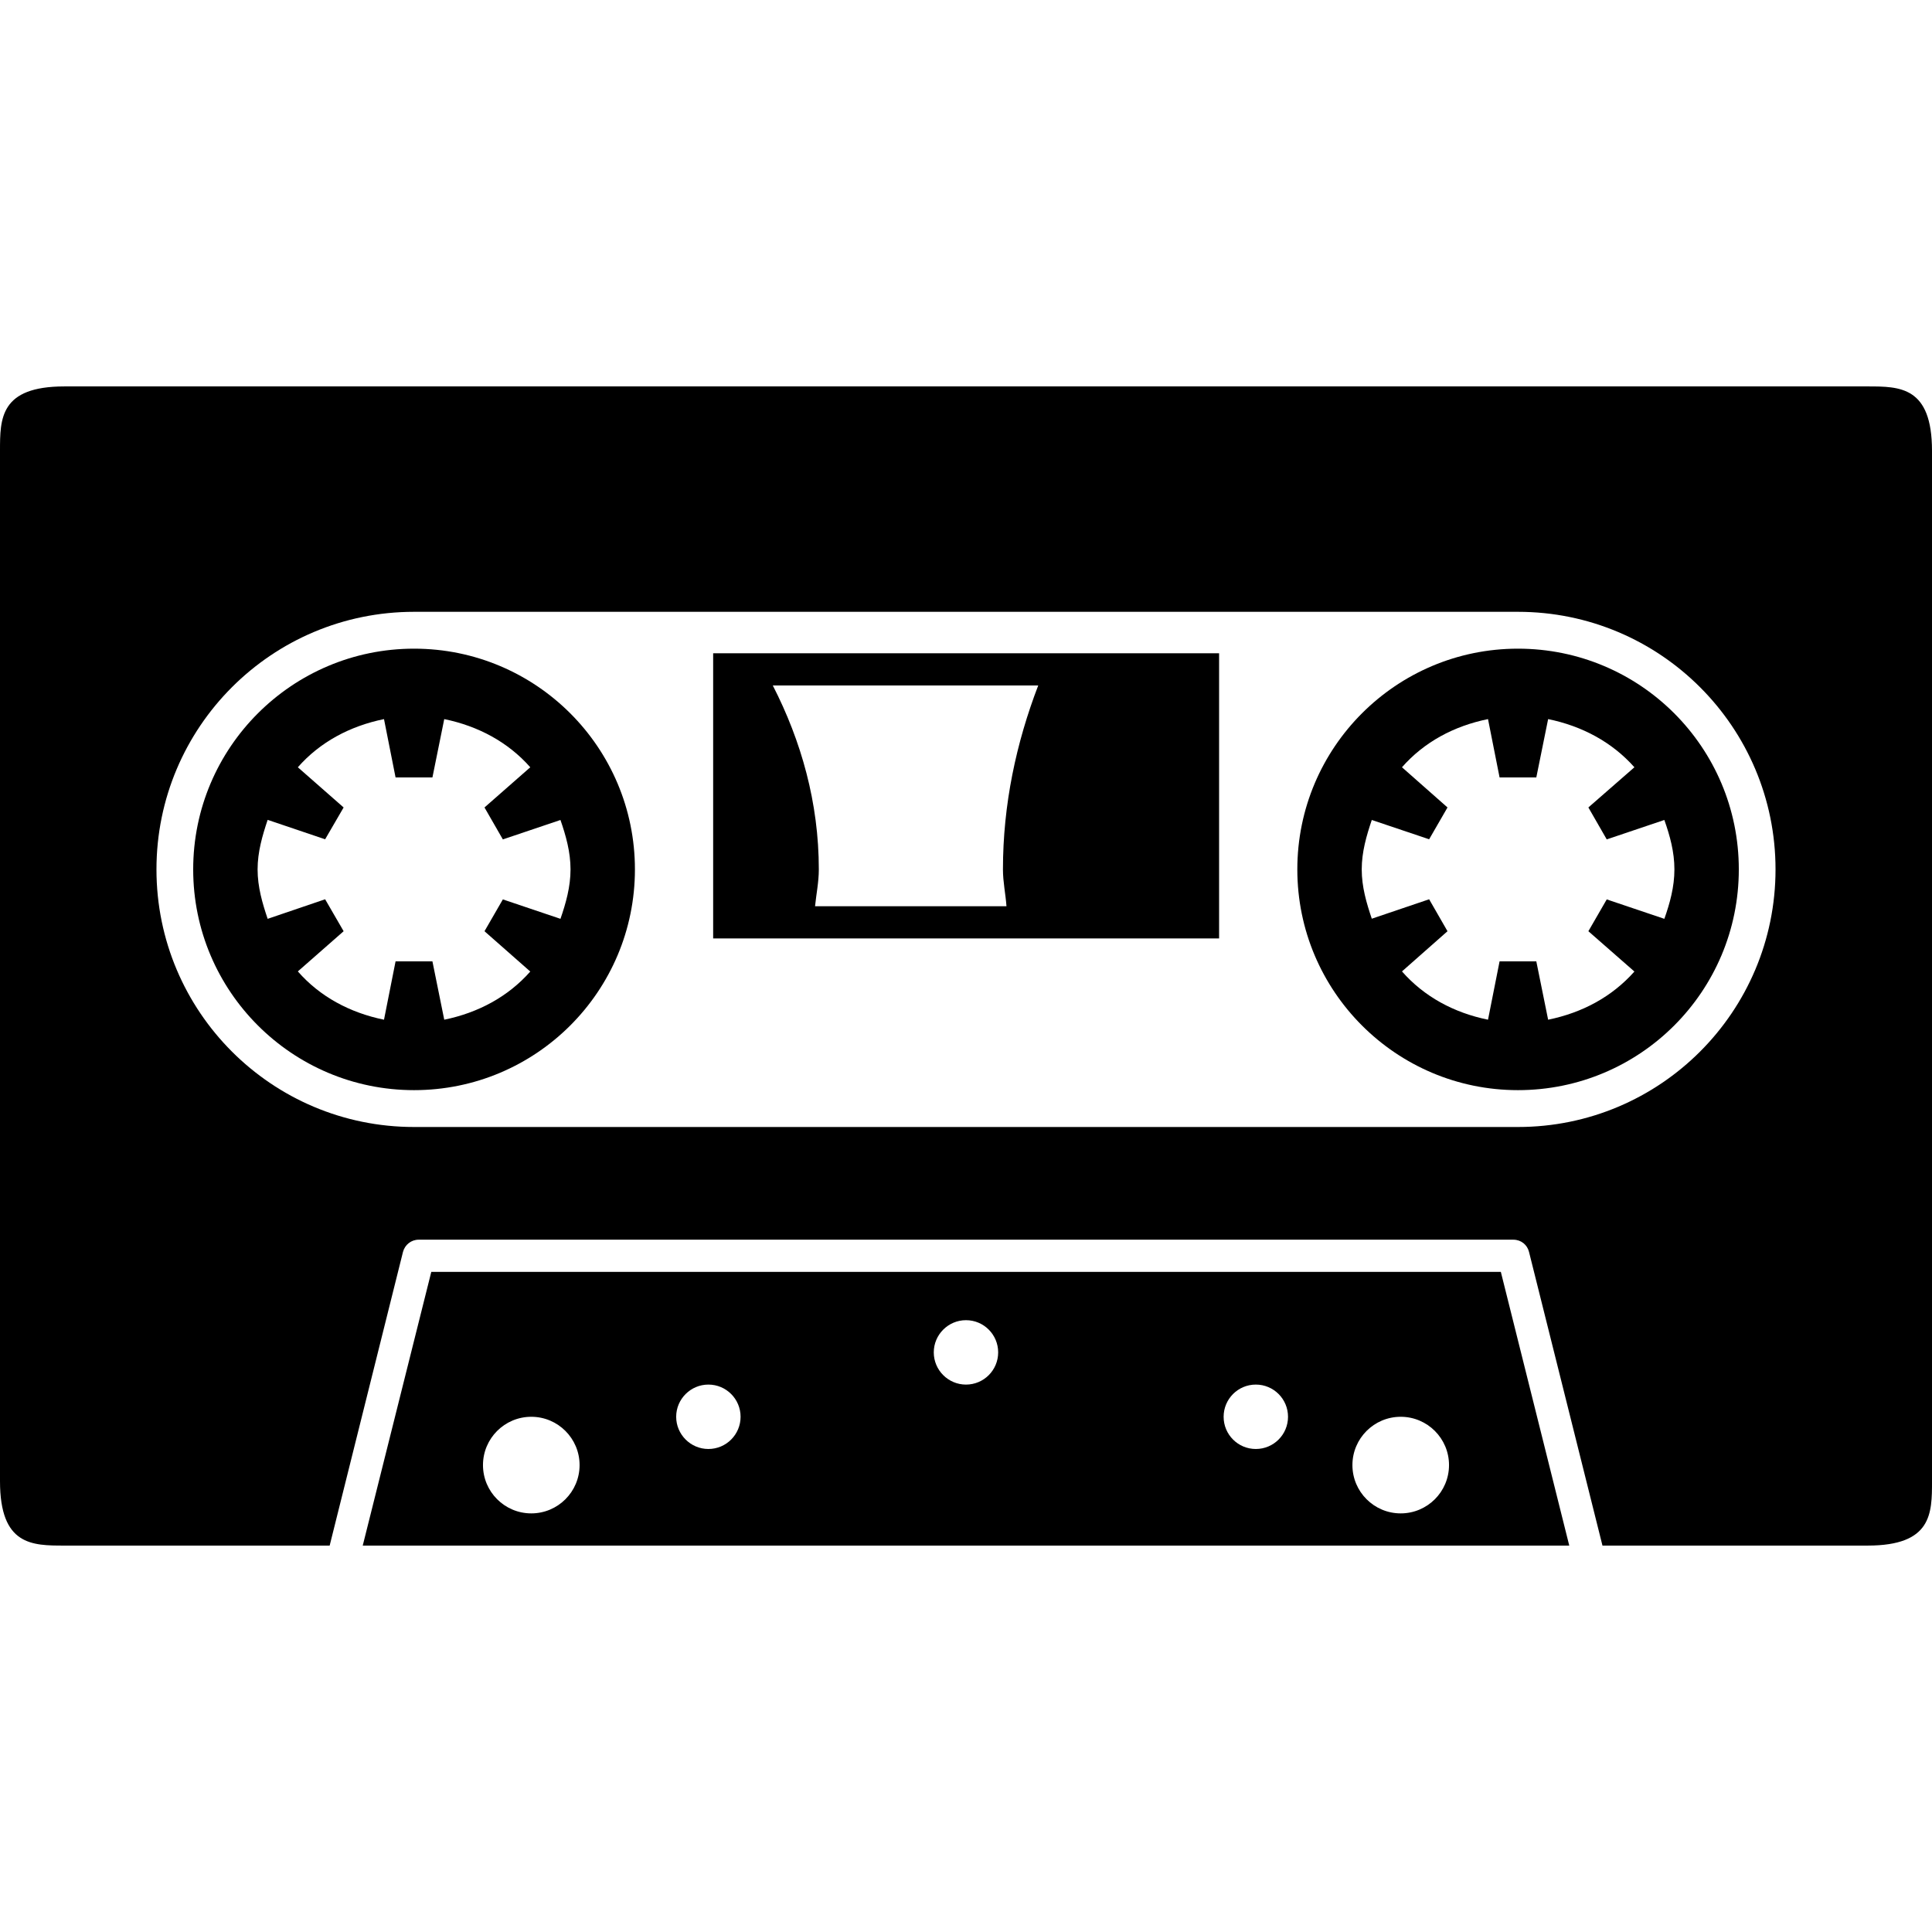
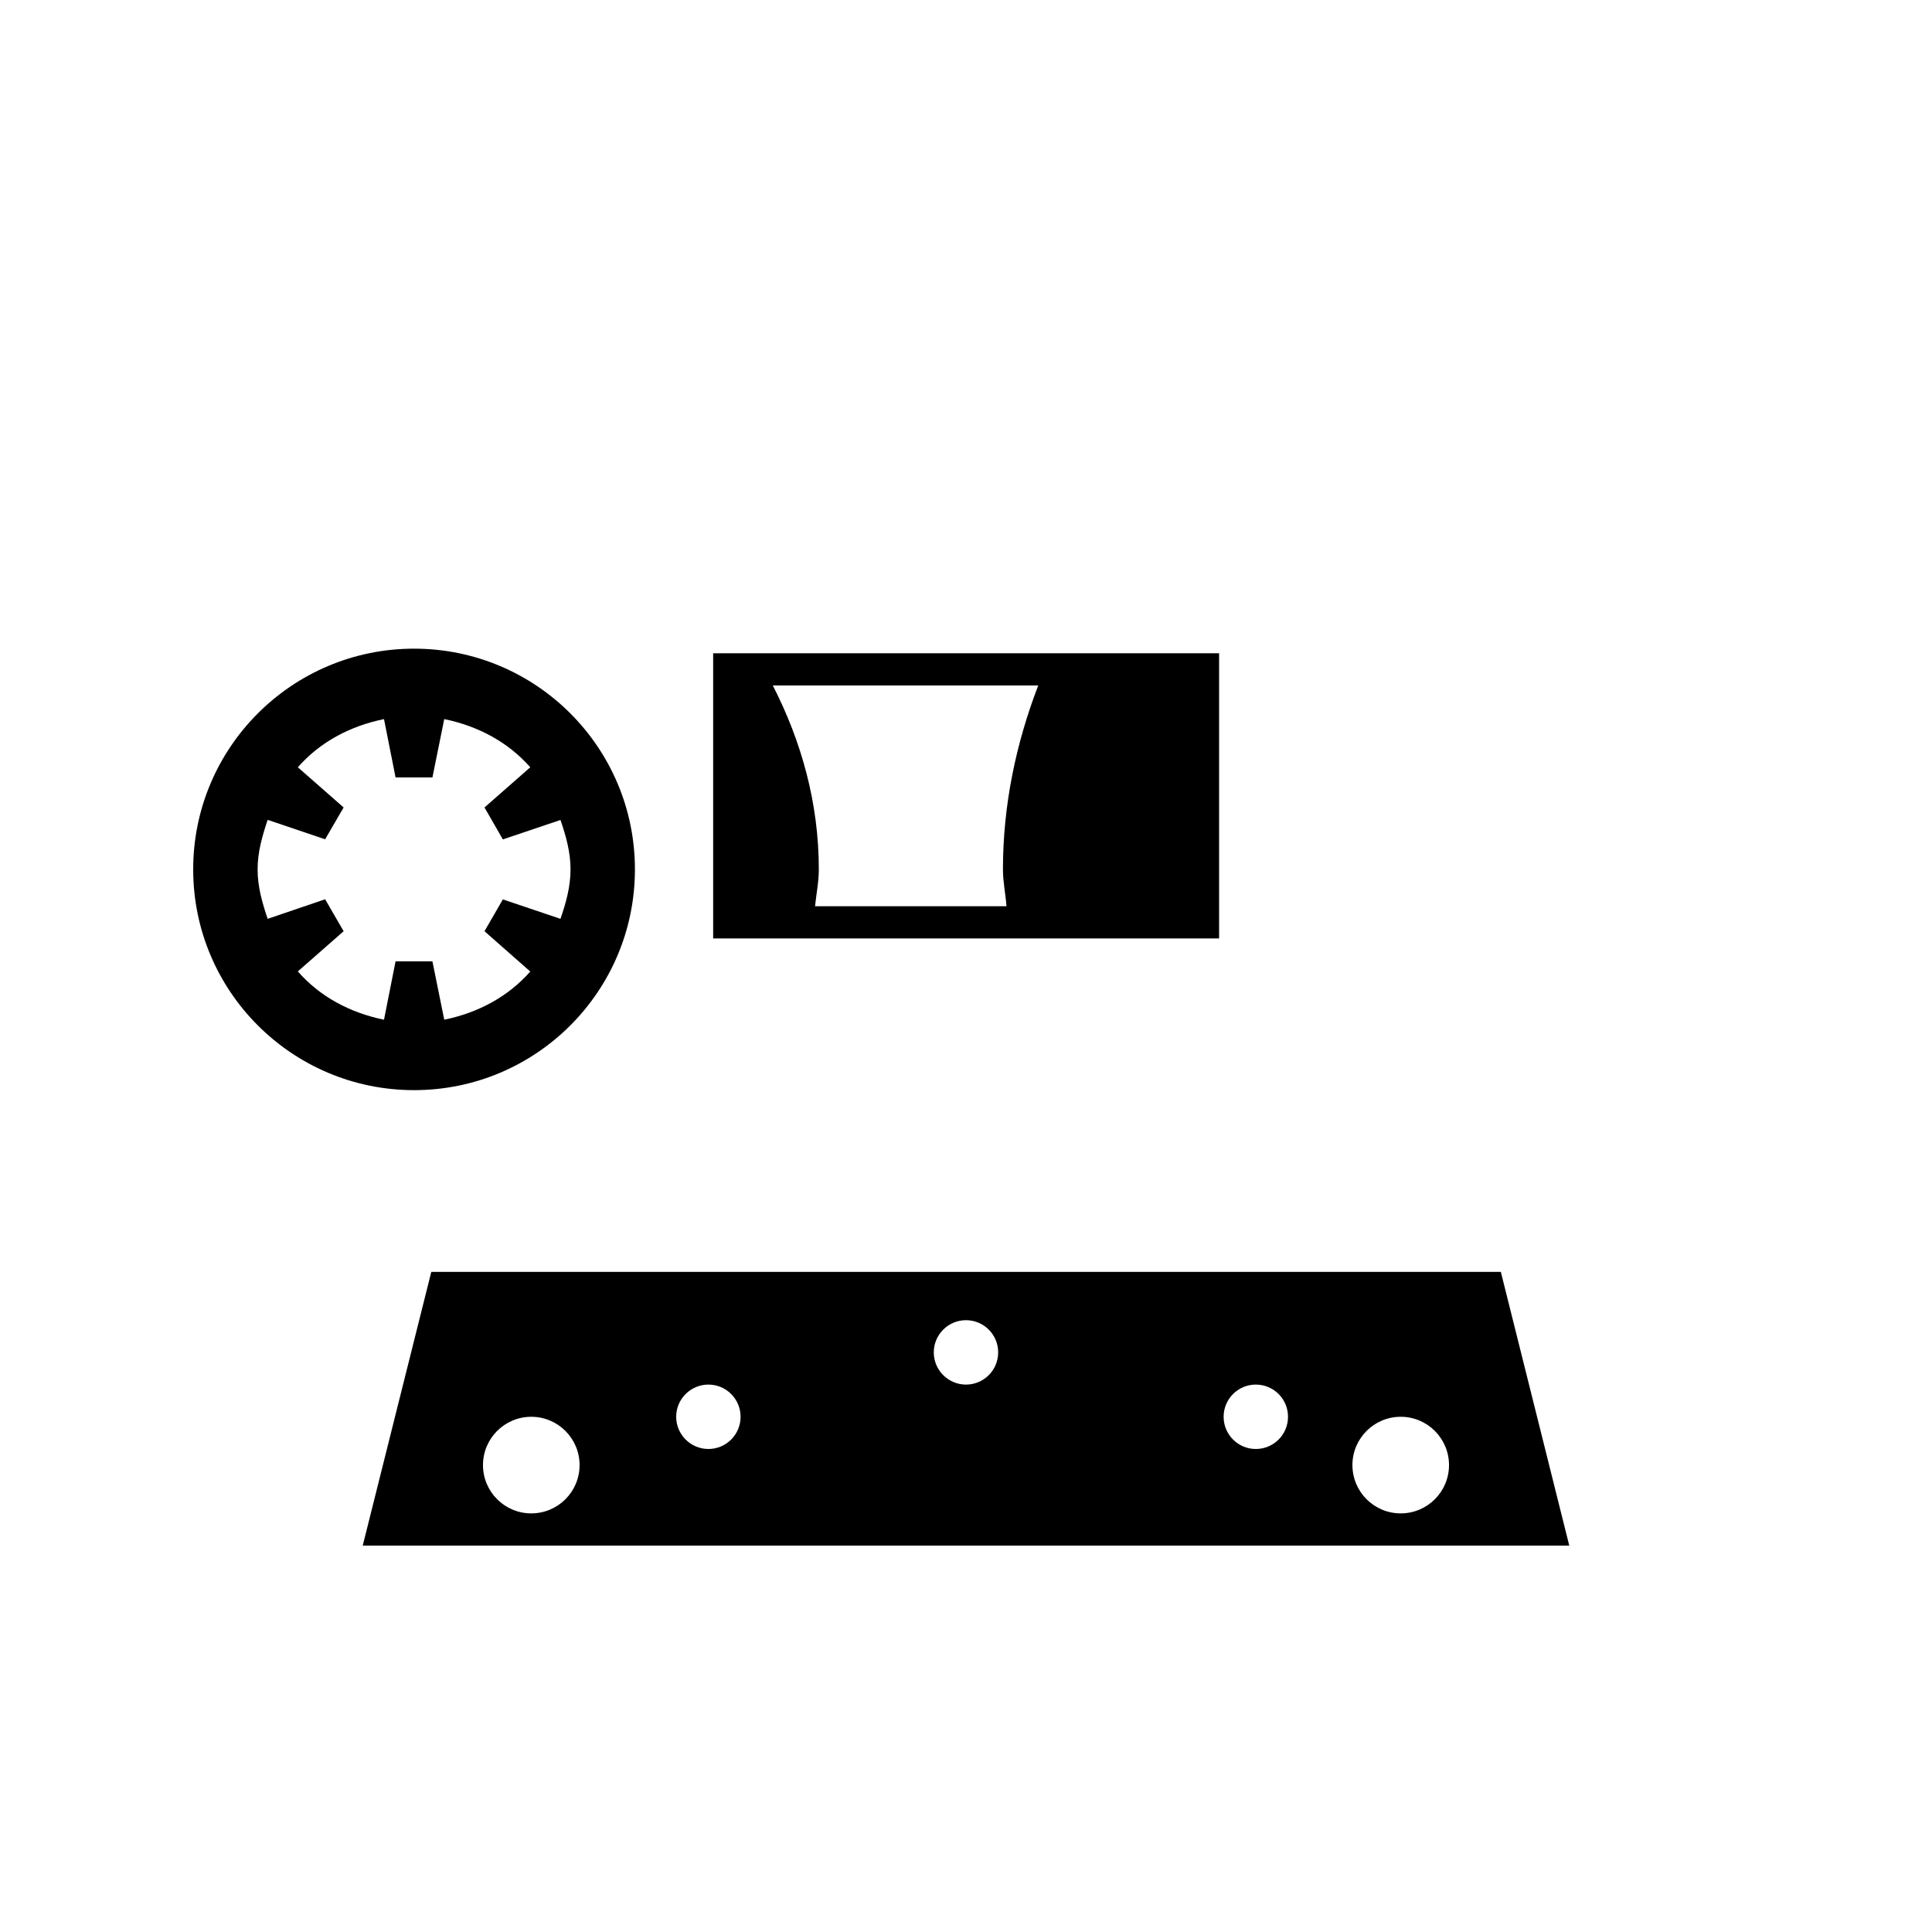
<svg xmlns="http://www.w3.org/2000/svg" version="1.1" id="Capa_1" x="0px" y="0px" width="898.034px" height="898.034px" viewBox="0 0 898.034 898.034" style="enable-background:new 0 0 898.034 898.034;" xml:space="preserve">
  <g>
    <g>
-       <path d="M868.104,179.616H29.934C0,179.616,0,194.582,0,209.55v478.937c0,29.932,14.968,29.932,29.934,29.932h123.3    l34.084-136.512c0.877-3.334,3.858-5.672,7.249-5.672h508.9c3.508,0,6.432,2.338,7.249,5.672l34.143,136.512h123.244    c29.932,0,29.932-14.967,29.932-29.932V209.549C898.034,179.616,883.069,179.616,868.104,179.616z M705.572,523.852H192.463    c-66.182,0-119.734-53.643-119.734-119.735c0-66.094,53.552-119.735,119.734-119.735h513.109    c66.183,0,119.731,53.642,119.731,119.735C825.305,470.209,771.755,523.852,705.572,523.852z" />
      <path d="M192.463,301.513c-56.65,0-102.663,45.923-102.663,102.604c0,56.68,46.013,102.604,102.663,102.604    c56.709,0,102.664-45.924,102.664-102.604C295.127,347.436,249.173,301.513,192.463,301.513z M260.516,427.093l-26.776-9.032    l-8.535,14.791l21.28,18.739c-10.349,11.721-24.203,19.145-39.989,22.391l-5.496-27.125H183.87l-5.378,27.125    c-15.845-3.244-29.817-10.729-40.048-22.449l21.28-18.68l-8.594-14.849l-26.718,9.091c-2.456-7.278-4.677-14.82-4.677-22.976    c0-8.156,2.222-15.698,4.677-23.035l26.718,9.031l8.594-14.791l-21.28-18.681c10.29-11.721,24.203-19.146,40.048-22.391    l5.378,27.126h17.129l5.496-27.126c15.787,3.245,29.642,10.669,39.989,22.391l-21.28,18.681l8.535,14.85l26.776-9.032    c2.515,7.279,4.678,14.82,4.678,22.978C265.193,412.272,263.029,419.814,260.516,427.093z" />
-       <path d="M705.572,301.513c-56.594,0-102.548,45.923-102.548,102.604c0,56.68,45.954,102.604,102.548,102.604    c56.824,0,102.662-45.924,102.662-102.604C808.235,347.436,762.397,301.513,705.572,301.513z M773.625,427.093l-26.779-9.032    l-8.534,14.791l21.396,18.739c-10.406,11.721-24.203,19.145-40.104,22.391l-5.495-27.125h-17.071l-5.378,27.125    c-15.905-3.244-29.702-10.729-39.991-22.449l21.162-18.68l-8.535-14.849l-26.658,9.031c-2.455-7.277-4.677-14.761-4.677-22.917    s2.222-15.698,4.677-22.978l26.658,8.974l8.535-14.791l-21.162-18.681c10.289-11.721,24.086-19.146,39.991-22.391l5.378,27.126    h17.071l5.495-27.126c15.783,3.245,29.697,10.669,40.104,22.391l-21.396,18.681l8.534,14.85l26.779-9.032    c2.572,7.279,4.677,14.82,4.677,22.978C778.302,412.272,776.197,419.814,773.625,427.093z" />
      <path d="M331.491,436.213h235.17V303.646h-235.17V436.213L331.491,436.213z M482.591,318.612    c-10.204,26.602-16.399,55.279-16.399,85.504c0,5.875,1.228,11.371,1.637,17.129h-88.98c0.584-5.758,1.755-11.254,1.755-17.129    c0-31.016-8.186-59.75-21.399-85.504H482.591z" />
      <path d="M200.472,591.2l-31.863,127.219h560.816L697.622,591.2H200.472z M246.951,703.452c-12.394,0-22.449-10.057-22.449-22.451    s10.055-22.449,22.449-22.449c12.396,0,22.451,10.057,22.451,22.449C269.402,693.395,259.346,703.452,246.951,703.452z     M329.271,673.518c-8.245,0-14.969-6.725-14.969-14.967s6.724-14.967,14.969-14.967c8.302,0,14.966,6.725,14.966,14.967    C344.236,666.795,337.571,673.518,329.271,673.518z M449.004,643.586c-8.245,0-14.968-6.727-14.968-14.969    c0-8.244,6.723-14.967,14.968-14.967c8.301,0,14.965,6.725,14.965,14.967S457.305,643.586,449.004,643.586z M583.733,673.518    c-8.303,0-14.967-6.725-14.967-14.967s6.664-14.967,14.967-14.967c8.301,0,14.966,6.725,14.966,14.967    C598.698,666.795,592.033,673.518,583.733,673.518z M651.083,703.452c-12.394,0-22.449-10.057-22.449-22.451    s10.057-22.449,22.449-22.449s22.449,10.057,22.449,22.449C673.532,693.395,663.478,703.452,651.083,703.452z" />
    </g>
  </g>
  <g>
</g>
  <g>
</g>
  <g>
</g>
  <g>
</g>
  <g>
</g>
  <g>
</g>
  <g>
</g>
  <g>
</g>
  <g>
</g>
  <g>
</g>
  <g>
</g>
  <g>
</g>
  <g>
</g>
  <g>
</g>
  <g>
</g>
</svg>